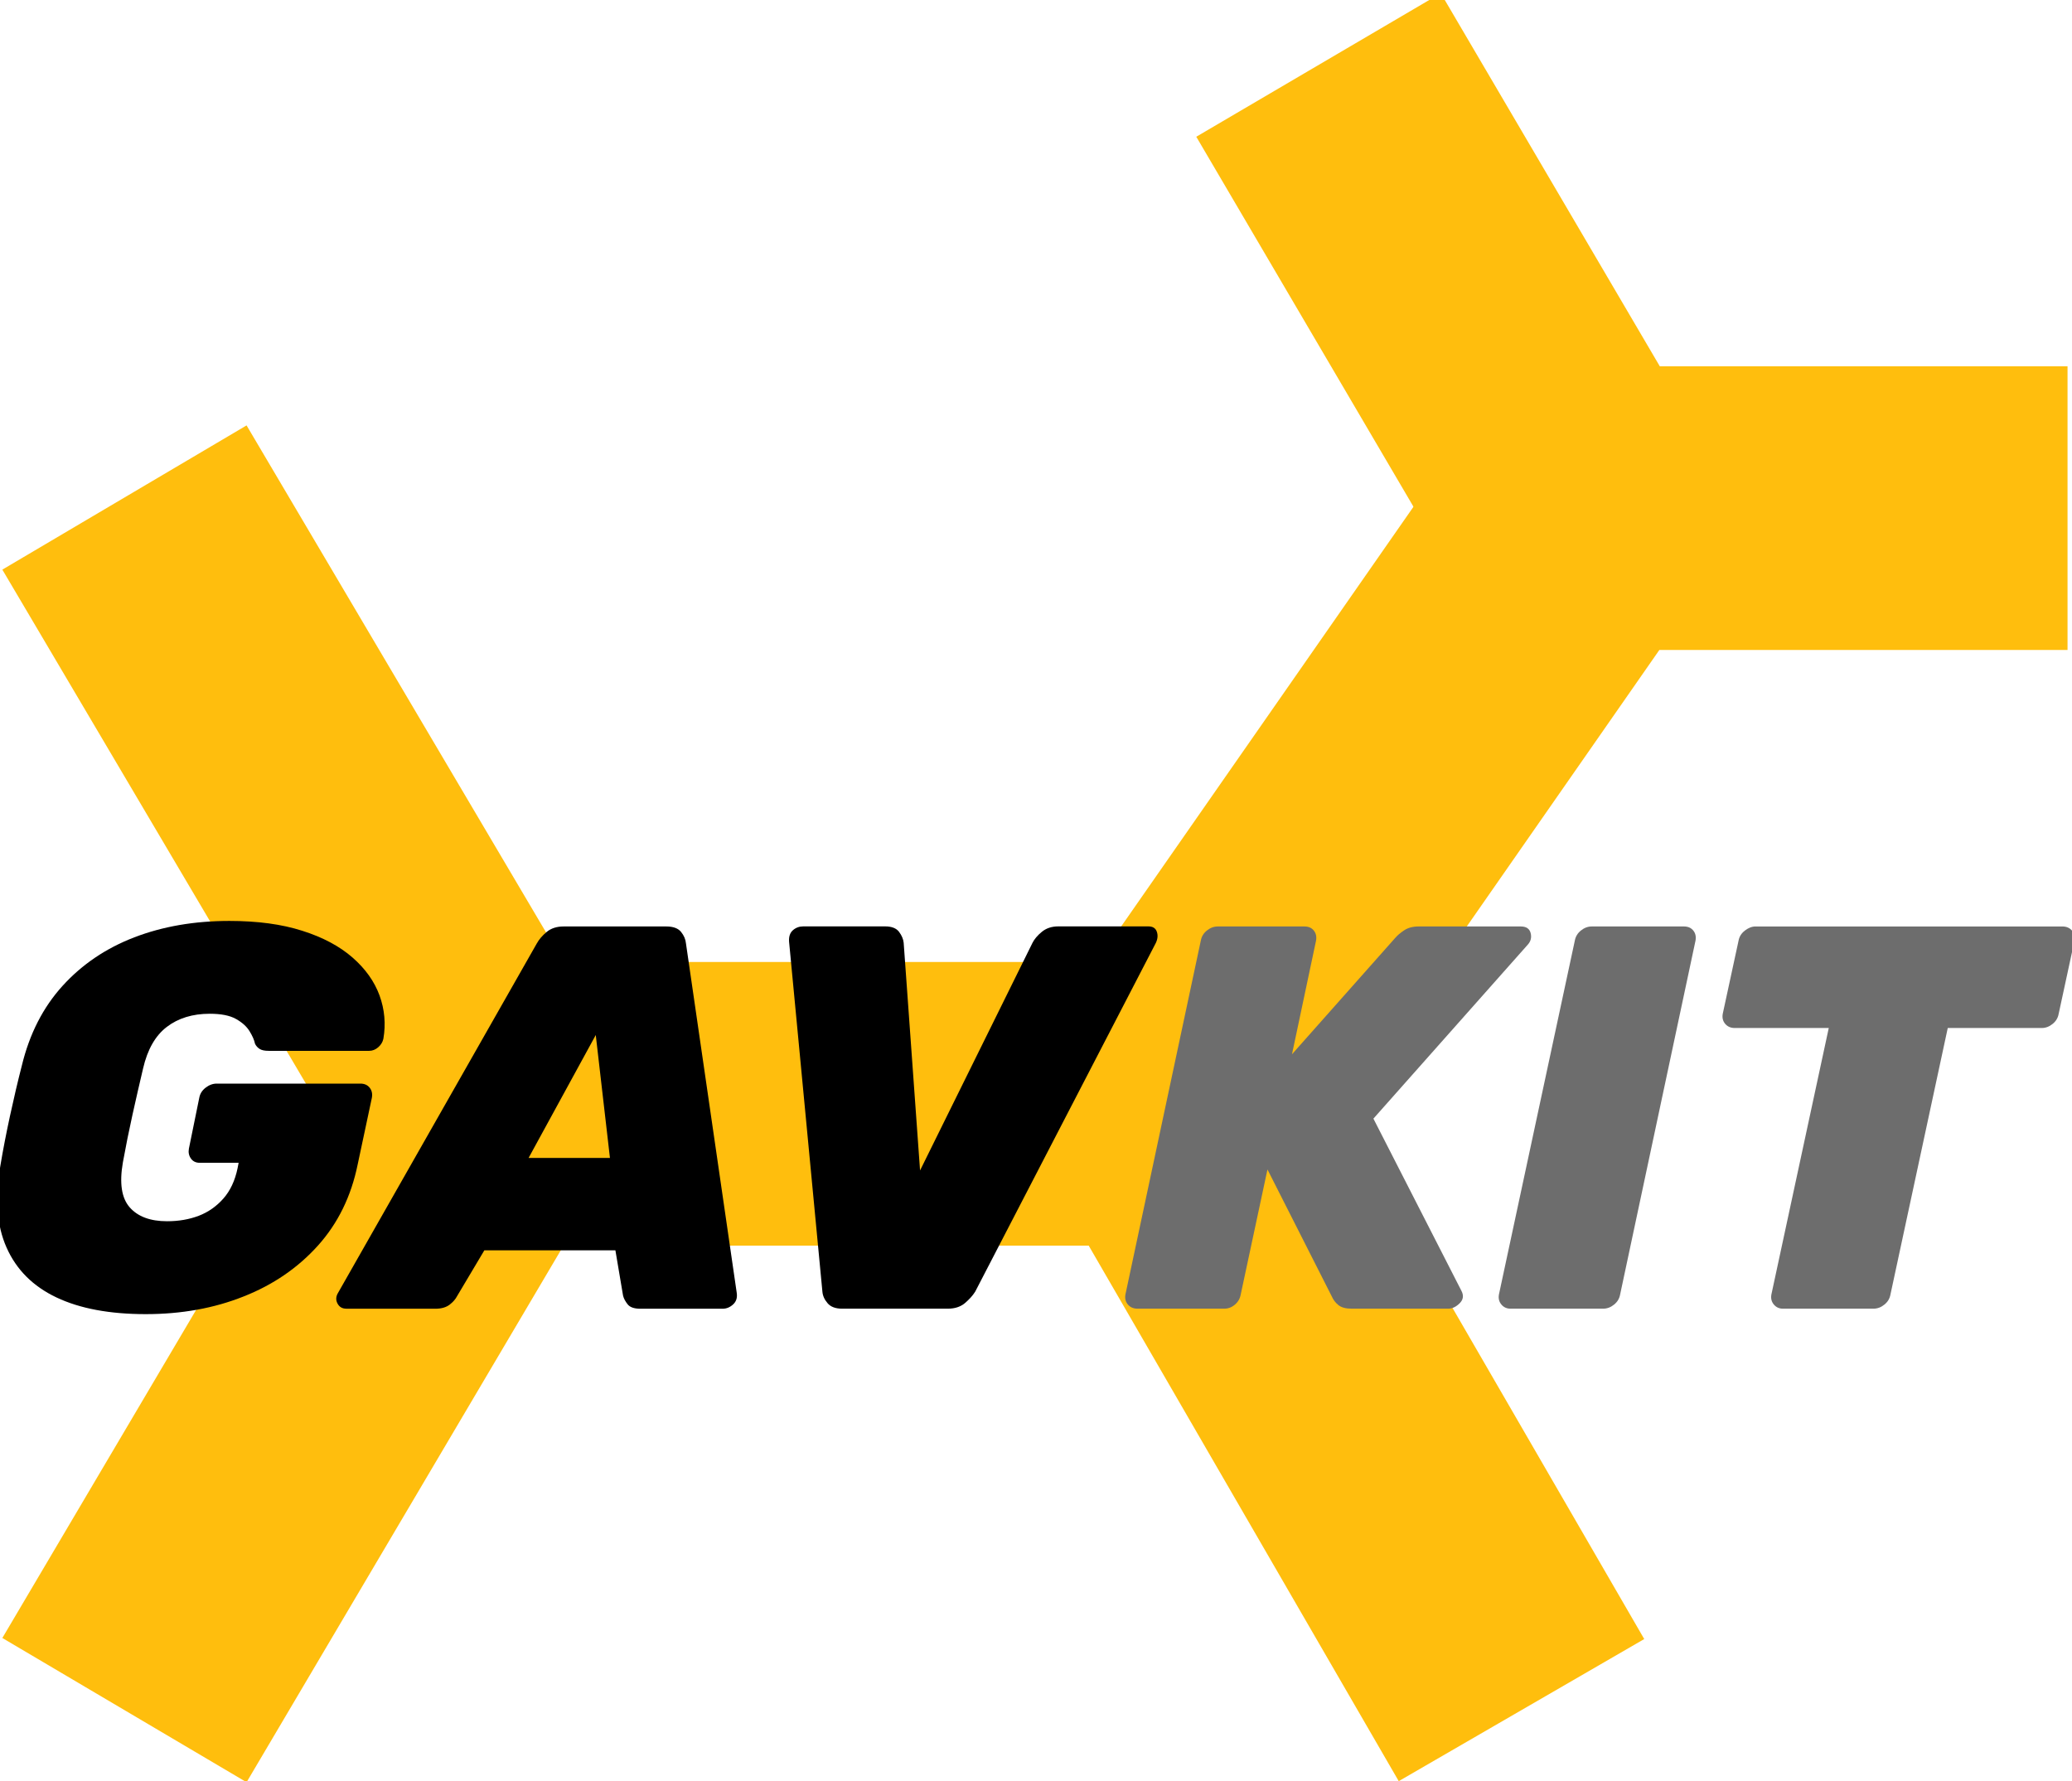
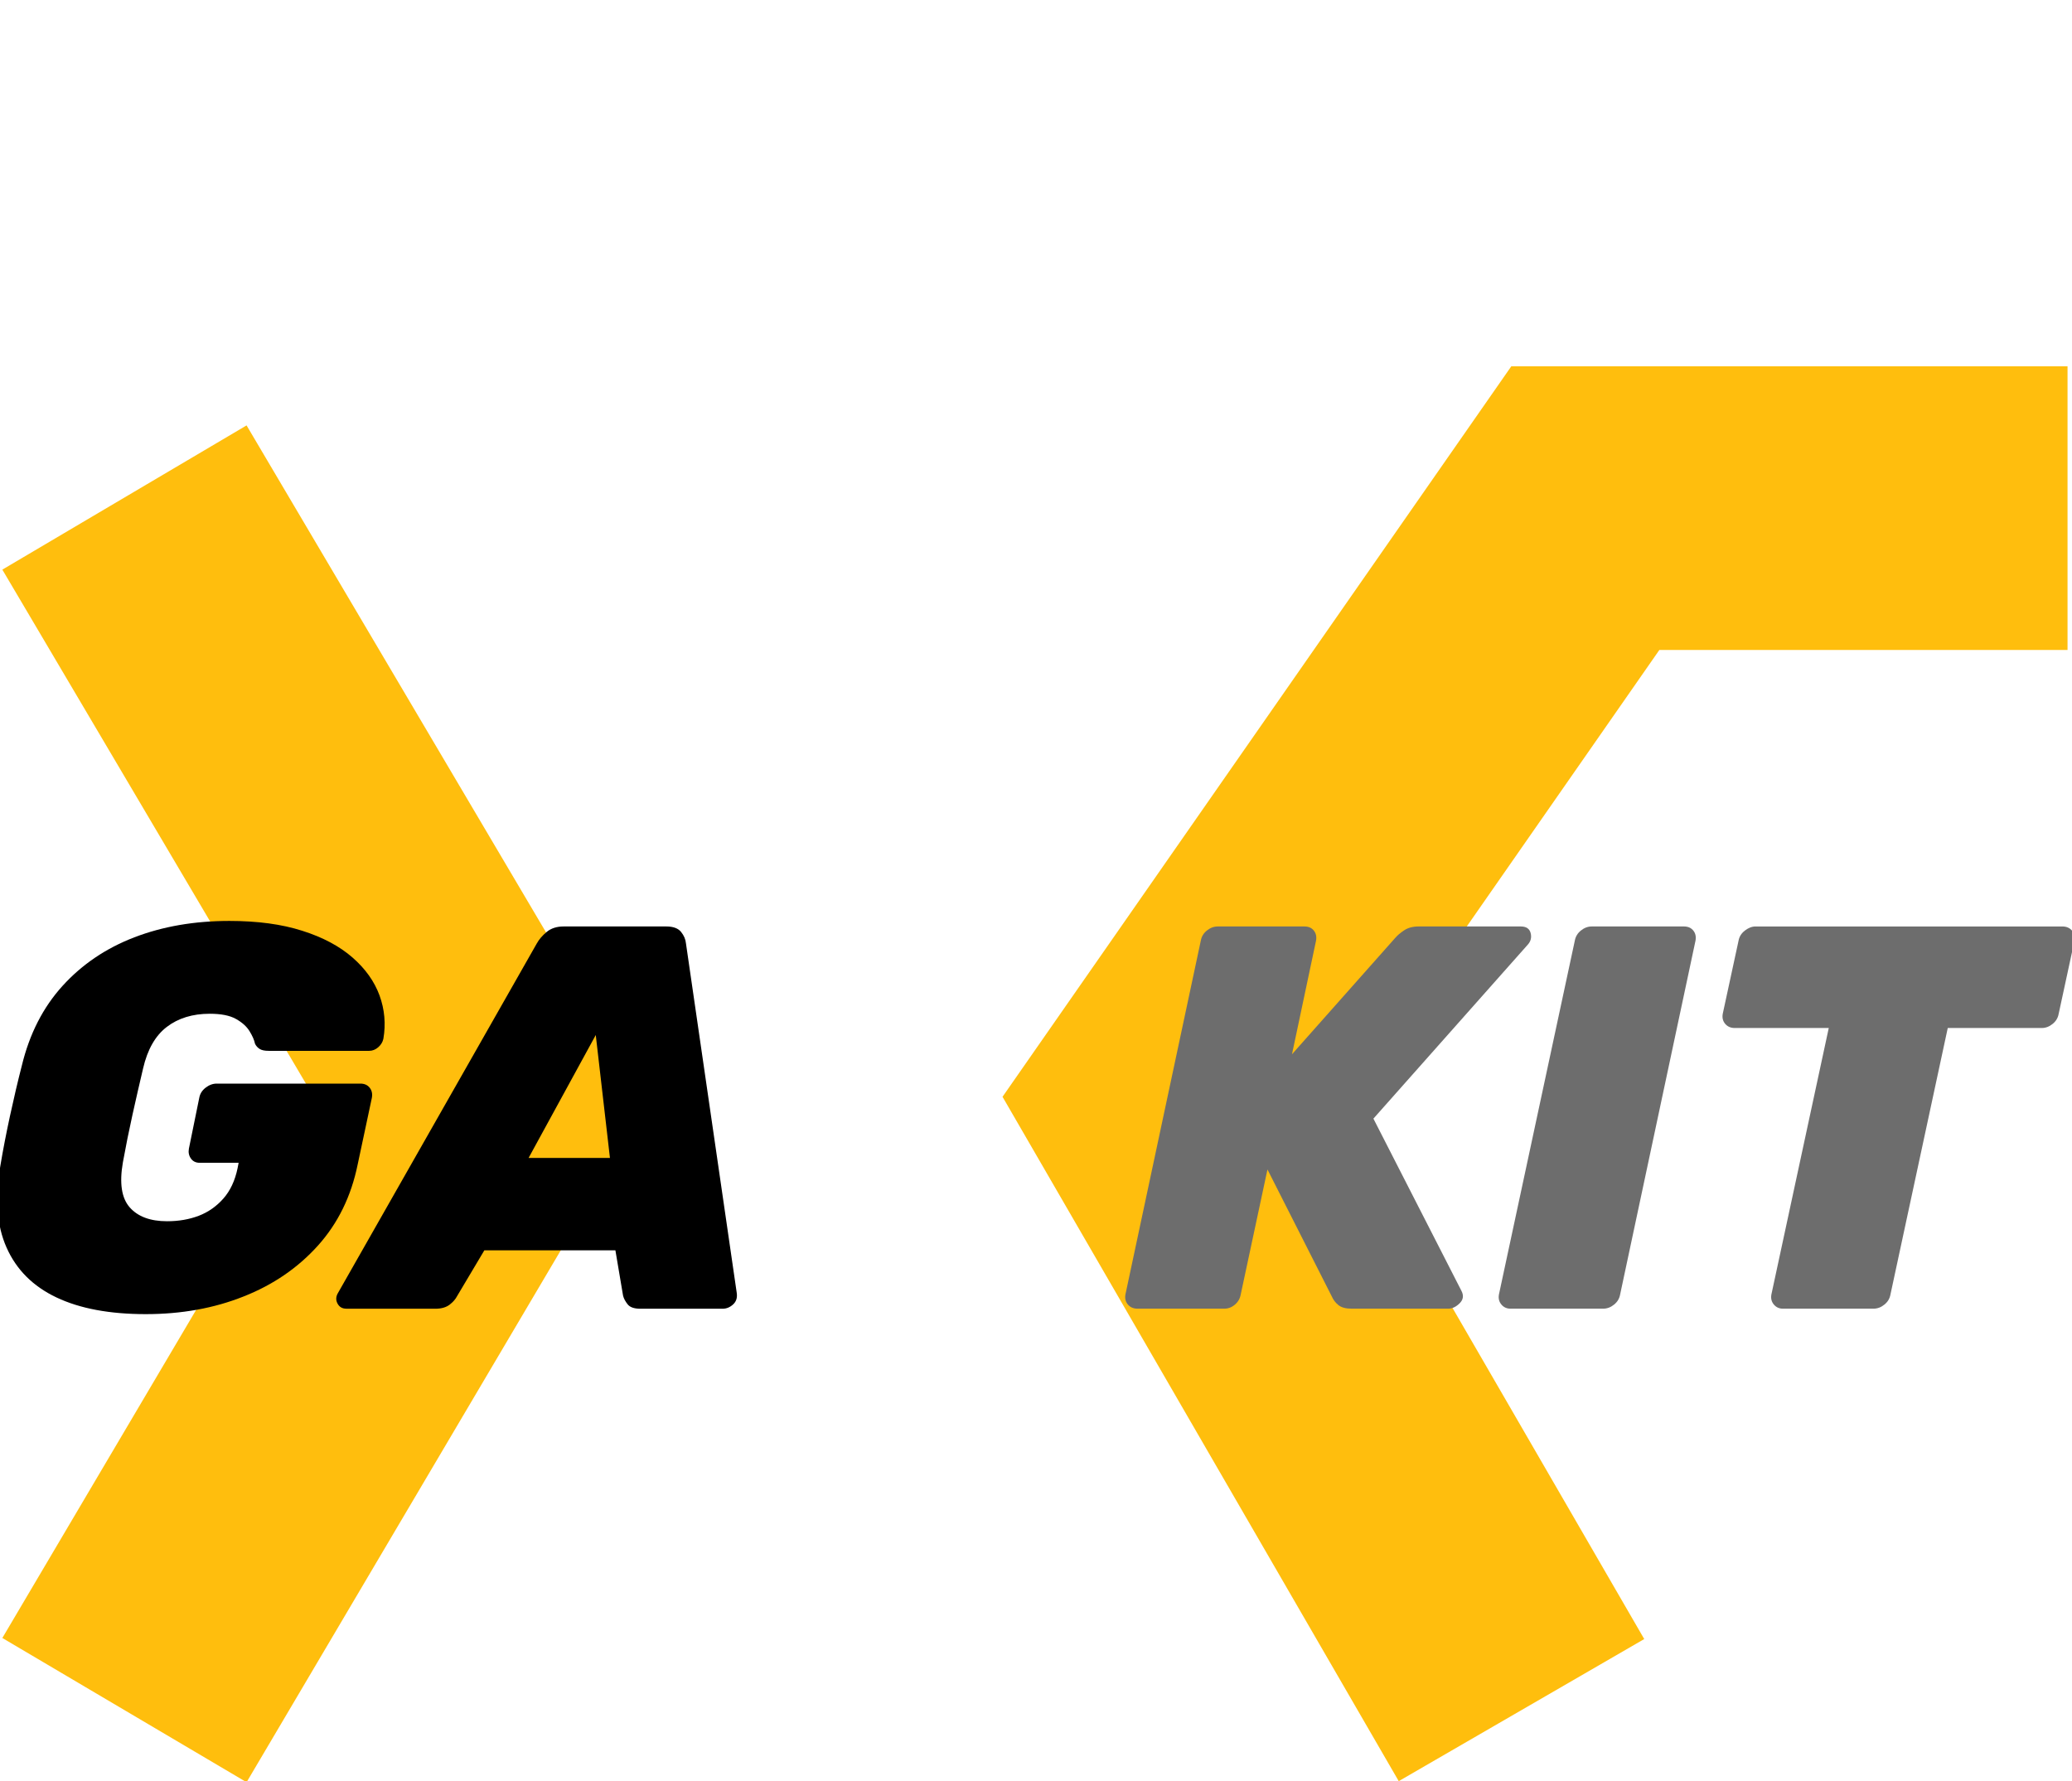
<svg xmlns="http://www.w3.org/2000/svg" version="1.1" id="Layer_1" x="0px" y="0px" viewBox="0 0 292.18 251.18" style="enable-background:new 0 0 292.18 251.18;" xml:space="preserve">
  <style type="text/css">
	.st0{fill:#FFBE0D;}
	.st1{fill:#6D6D6D;}
</style>
  <g>
-     <rect x="68.05" y="135.66" class="st0" width="97" height="40" />
-   </g>
+     </g>
  <g>
    <polygon class="st0" points="34.77,251.33 0.33,230.99 44.82,155.66 0.33,80.33 34.77,59.99 91.28,155.66  " />
  </g>
  <g>
-     <rect x="184.49" y="4.05" transform="matrix(0.862 -0.506 0.506 0.862 7.612 109.145)" class="st0" width="40" height="73.06" />
-   </g>
+     </g>
  <g>
    <polygon class="st0" points="197.24,251.18 141.37,154.67 213.11,51.66 291.55,51.66 291.55,91.66 233.99,91.66 188.73,156.65    231.86,231.14  " />
  </g>
  <g>
    <path d="M20.56,185.32c-5.08,0-9.28-0.78-12.59-2.35c-3.31-1.57-5.66-3.91-7.05-7.05c-1.39-3.13-1.67-7.01-0.85-11.63   c0.36-2.16,0.81-4.48,1.35-6.97c0.54-2.49,1.09-4.84,1.66-7.05c1.08-4.47,2.99-8.21,5.74-11.24c2.75-3.03,6.12-5.31,10.13-6.85   s8.47-2.31,13.4-2.31c3.95,0,7.38,0.46,10.28,1.39c2.9,0.92,5.26,2.18,7.08,3.77c1.82,1.59,3.09,3.38,3.81,5.35   c0.72,1.98,0.9,4.02,0.54,6.12c-0.1,0.46-0.35,0.86-0.73,1.19c-0.38,0.33-0.81,0.5-1.27,0.5H37.88c-0.57,0-0.99-0.09-1.27-0.27   c-0.28-0.18-0.5-0.42-0.65-0.73c-0.1-0.51-0.36-1.1-0.77-1.77c-0.41-0.67-1.05-1.24-1.92-1.73c-0.87-0.49-2.11-0.73-3.7-0.73   c-2.41,0-4.43,0.62-6.04,1.85c-1.62,1.23-2.73,3.18-3.35,5.85c-0.51,2.16-1.01,4.34-1.5,6.55c-0.49,2.21-0.94,4.44-1.35,6.7   c-0.51,2.93-0.19,5.04,0.96,6.35c1.15,1.31,2.91,1.96,5.27,1.96c1.64,0,3.13-0.26,4.47-0.77c1.33-0.51,2.49-1.32,3.47-2.43   c0.97-1.1,1.64-2.53,2-4.27l0.15-0.77h-5.47c-0.57,0-0.99-0.21-1.27-0.62c-0.28-0.41-0.37-0.87-0.27-1.39l1.46-7.16   c0.1-0.56,0.4-1.04,0.89-1.42c0.49-0.38,1.01-0.58,1.58-0.58h20.25c0.56,0,1,0.19,1.31,0.58c0.31,0.39,0.41,0.86,0.31,1.42l-2,9.39   c-0.92,4.52-2.8,8.34-5.62,11.47c-2.82,3.13-6.31,5.52-10.47,7.16C30.18,184.49,25.59,185.32,20.56,185.32z" />
    <path d="M48.82,184.55c-0.56,0-0.97-0.24-1.23-0.73c-0.26-0.49-0.23-0.99,0.08-1.5l28.03-49.28c0.31-0.56,0.77-1.1,1.39-1.62   c0.62-0.51,1.41-0.77,2.39-0.77h14.48c0.97,0,1.67,0.26,2.08,0.77c0.41,0.51,0.64,1.05,0.69,1.62l7.16,49.28   c0.1,0.67-0.06,1.21-0.5,1.62c-0.44,0.41-0.94,0.62-1.5,0.62H90.32c-0.87,0-1.48-0.2-1.81-0.62c-0.33-0.41-0.55-0.82-0.65-1.23   l-1.08-6.39H68.3l-3.85,6.47c-0.21,0.41-0.55,0.81-1.04,1.19c-0.49,0.38-1.17,0.58-2.04,0.58H48.82z M74.54,163.29h11.47l-2-17.33   L74.54,163.29z" />
-     <path d="M118.74,184.55c-0.92,0-1.61-0.26-2.04-0.77c-0.44-0.51-0.68-1.05-0.73-1.62l-4.7-49.36c-0.05-0.72,0.13-1.26,0.54-1.62   s0.9-0.54,1.46-0.54h11.55c0.92,0,1.58,0.26,1.96,0.77c0.38,0.51,0.6,1.03,0.65,1.54l2.31,32.11l15.86-32.11   c0.26-0.51,0.69-1.03,1.31-1.54c0.62-0.51,1.39-0.77,2.31-0.77h12.71c0.62,0,1.01,0.24,1.19,0.73c0.18,0.49,0.14,1.01-0.12,1.58   l-25.49,49.21c-0.36,0.57-0.85,1.1-1.46,1.62c-0.62,0.51-1.41,0.77-2.39,0.77H118.74z" />
    <path class="st1" d="M160.4,184.55c-0.57,0-1.01-0.19-1.35-0.58c-0.33-0.39-0.45-0.86-0.35-1.42l10.63-49.9   c0.1-0.56,0.38-1.04,0.85-1.42s0.97-0.58,1.54-0.58h12.24c0.56,0,1,0.19,1.31,0.58s0.41,0.86,0.31,1.42l-3.39,16.02l14.55-16.4   c0.31-0.36,0.73-0.72,1.27-1.08s1.22-0.54,2.04-0.54h14.4c0.77,0,1.23,0.31,1.39,0.92s0.03,1.16-0.38,1.62l-21.79,24.56l12.4,24.26   c0.36,0.67,0.28,1.26-0.23,1.77c-0.51,0.51-1.05,0.77-1.62,0.77h-13.63c-0.82,0-1.44-0.17-1.85-0.5c-0.41-0.33-0.72-0.73-0.92-1.19   l-9.09-17.94l-3.77,17.63c-0.1,0.57-0.37,1.04-0.81,1.42c-0.44,0.38-0.94,0.58-1.5,0.58H160.4z" />
    <path class="st1" d="M212.99,184.55c-0.51,0-0.94-0.19-1.27-0.58c-0.33-0.39-0.45-0.86-0.35-1.42l10.7-49.9   c0.1-0.56,0.38-1.04,0.85-1.42s0.97-0.58,1.54-0.58h13.01c0.56,0,1,0.19,1.31,0.58c0.31,0.38,0.41,0.86,0.31,1.42l-10.63,49.9   c-0.1,0.57-0.38,1.04-0.85,1.42c-0.46,0.38-0.98,0.58-1.54,0.58H212.99z" />
    <path class="st1" d="M251.41,184.55c-0.51,0-0.94-0.19-1.27-0.58c-0.33-0.39-0.45-0.86-0.35-1.42l8.09-37.58h-13.25   c-0.57,0-1.01-0.19-1.35-0.58c-0.33-0.39-0.45-0.86-0.35-1.42l2.23-10.32c0.1-0.56,0.4-1.04,0.89-1.42   c0.49-0.38,0.99-0.58,1.5-0.58h43.28c0.56,0,1.01,0.19,1.35,0.58c0.33,0.38,0.45,0.86,0.35,1.42l-2.23,10.32   c-0.1,0.57-0.38,1.04-0.85,1.42c-0.46,0.38-0.98,0.58-1.54,0.58h-13.25l-8.08,37.58c-0.1,0.57-0.38,1.04-0.85,1.42   c-0.46,0.38-0.98,0.58-1.54,0.58H251.41z" />
  </g>
</svg>